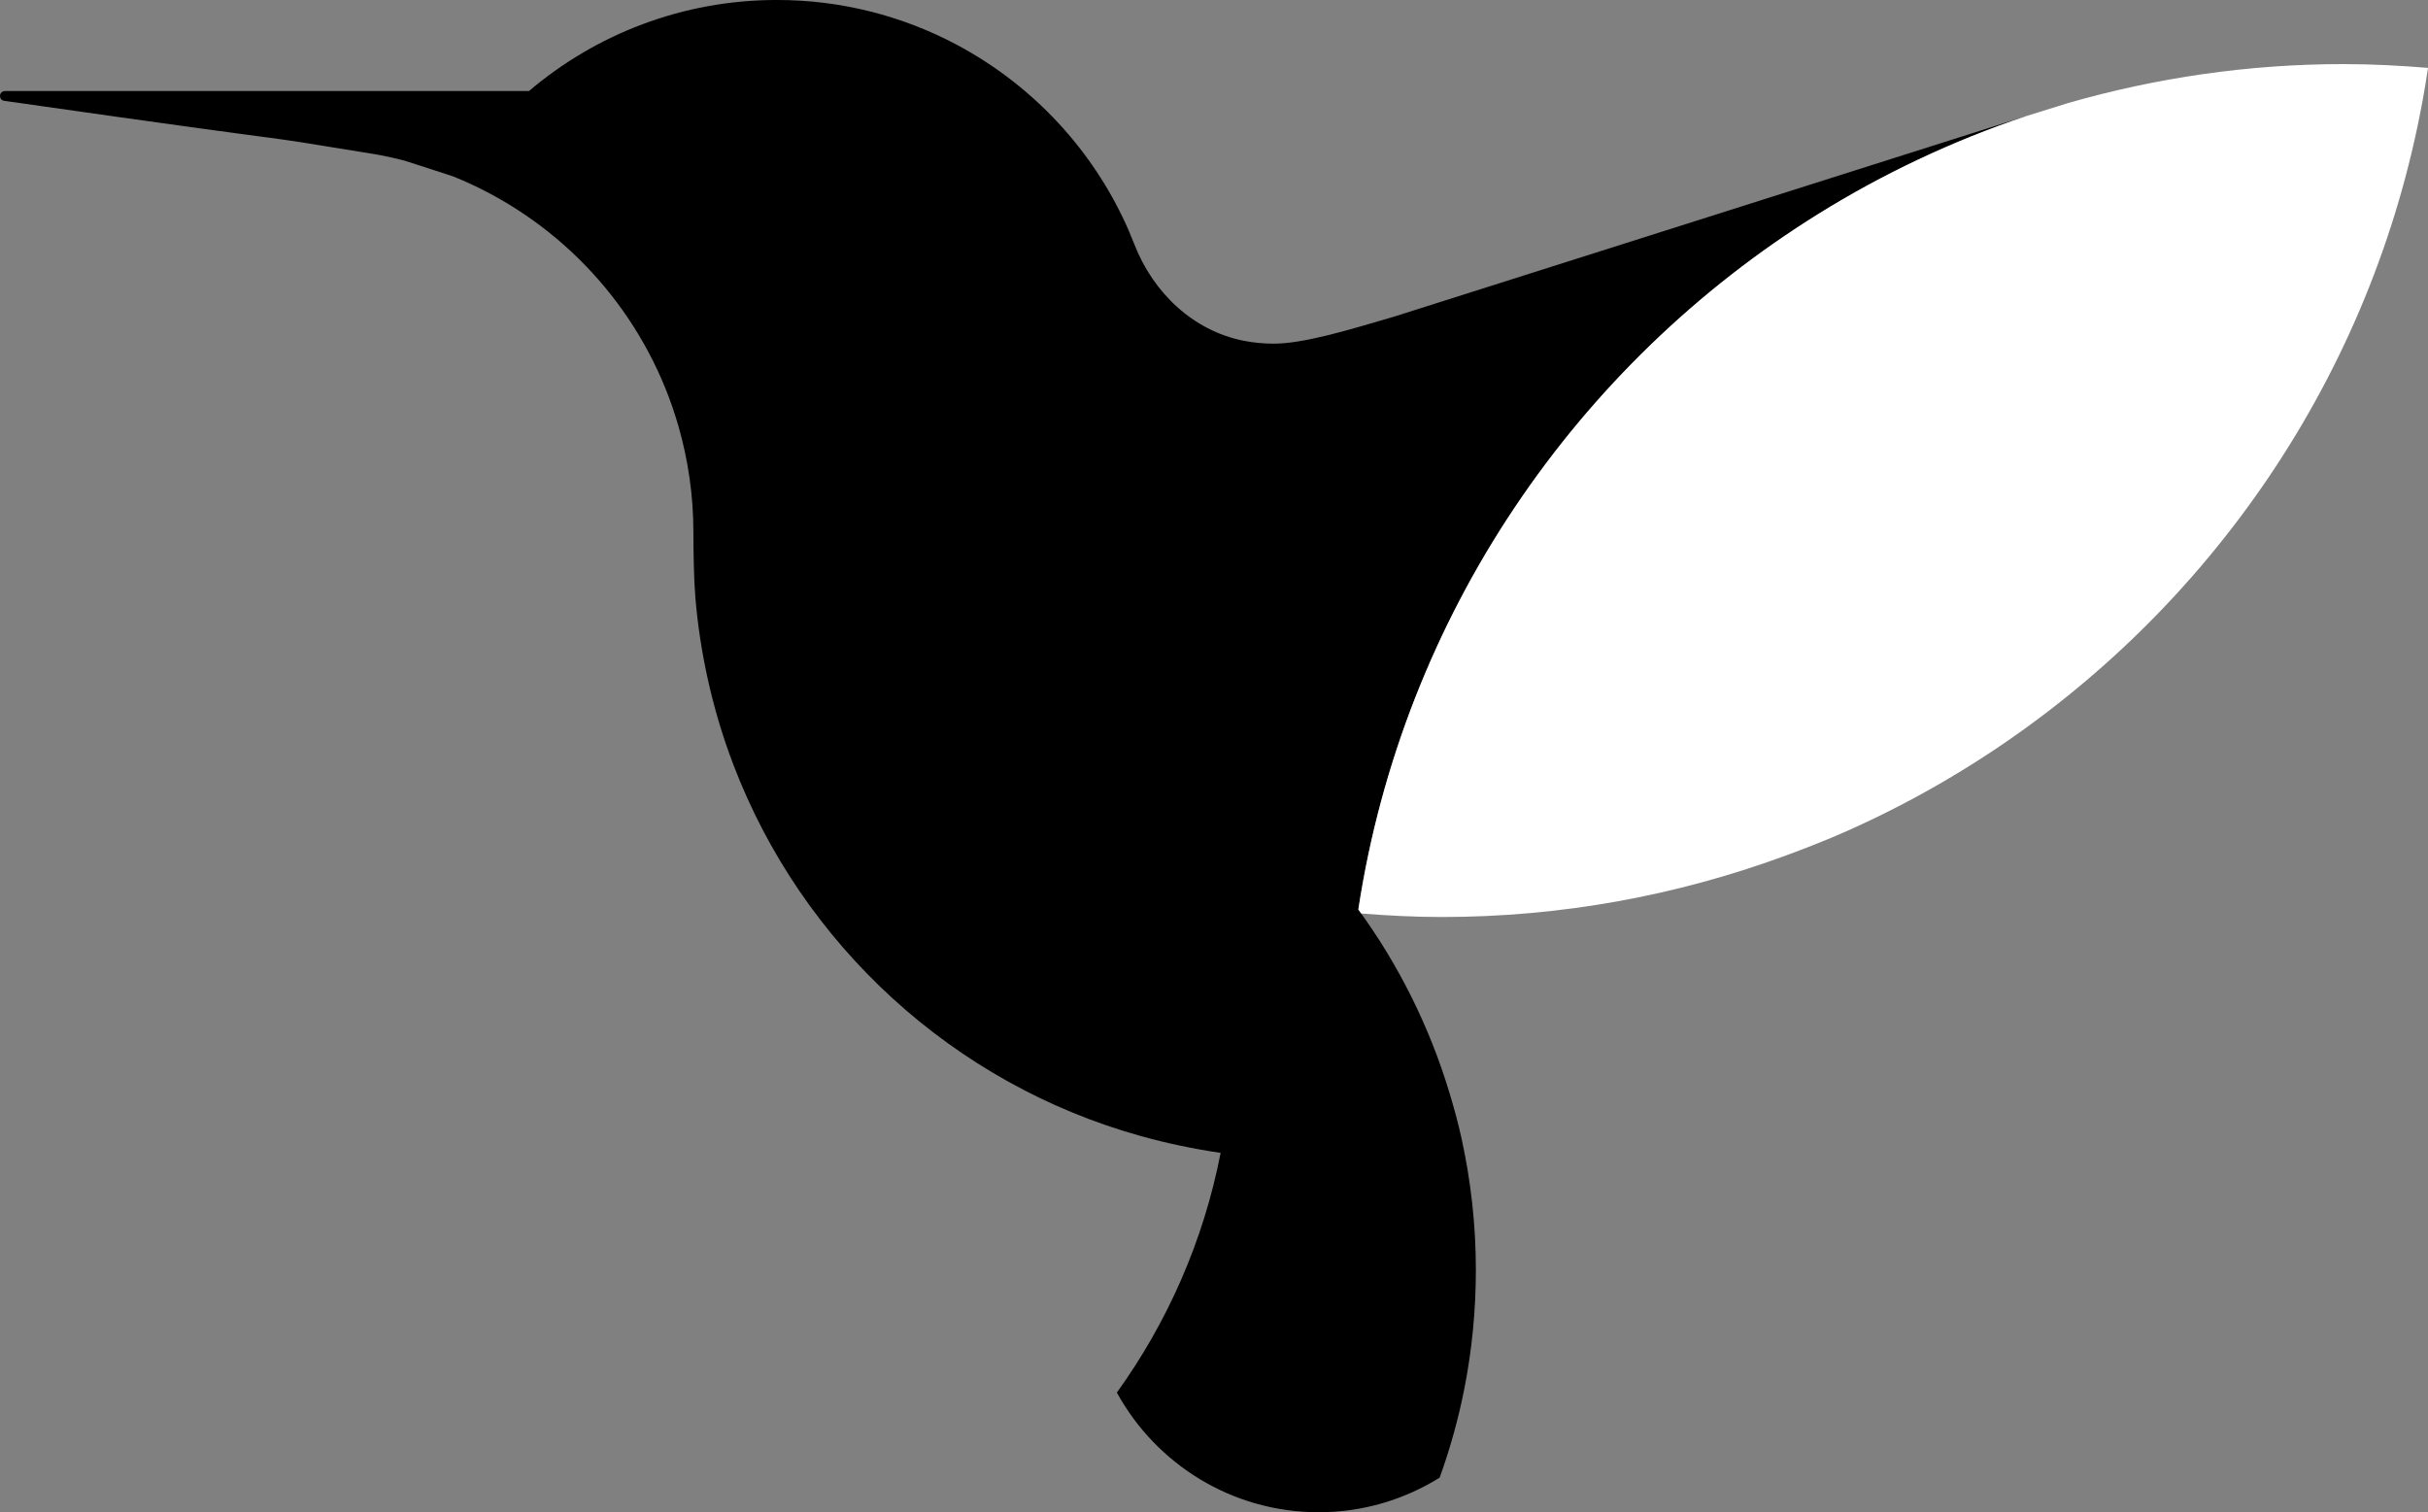
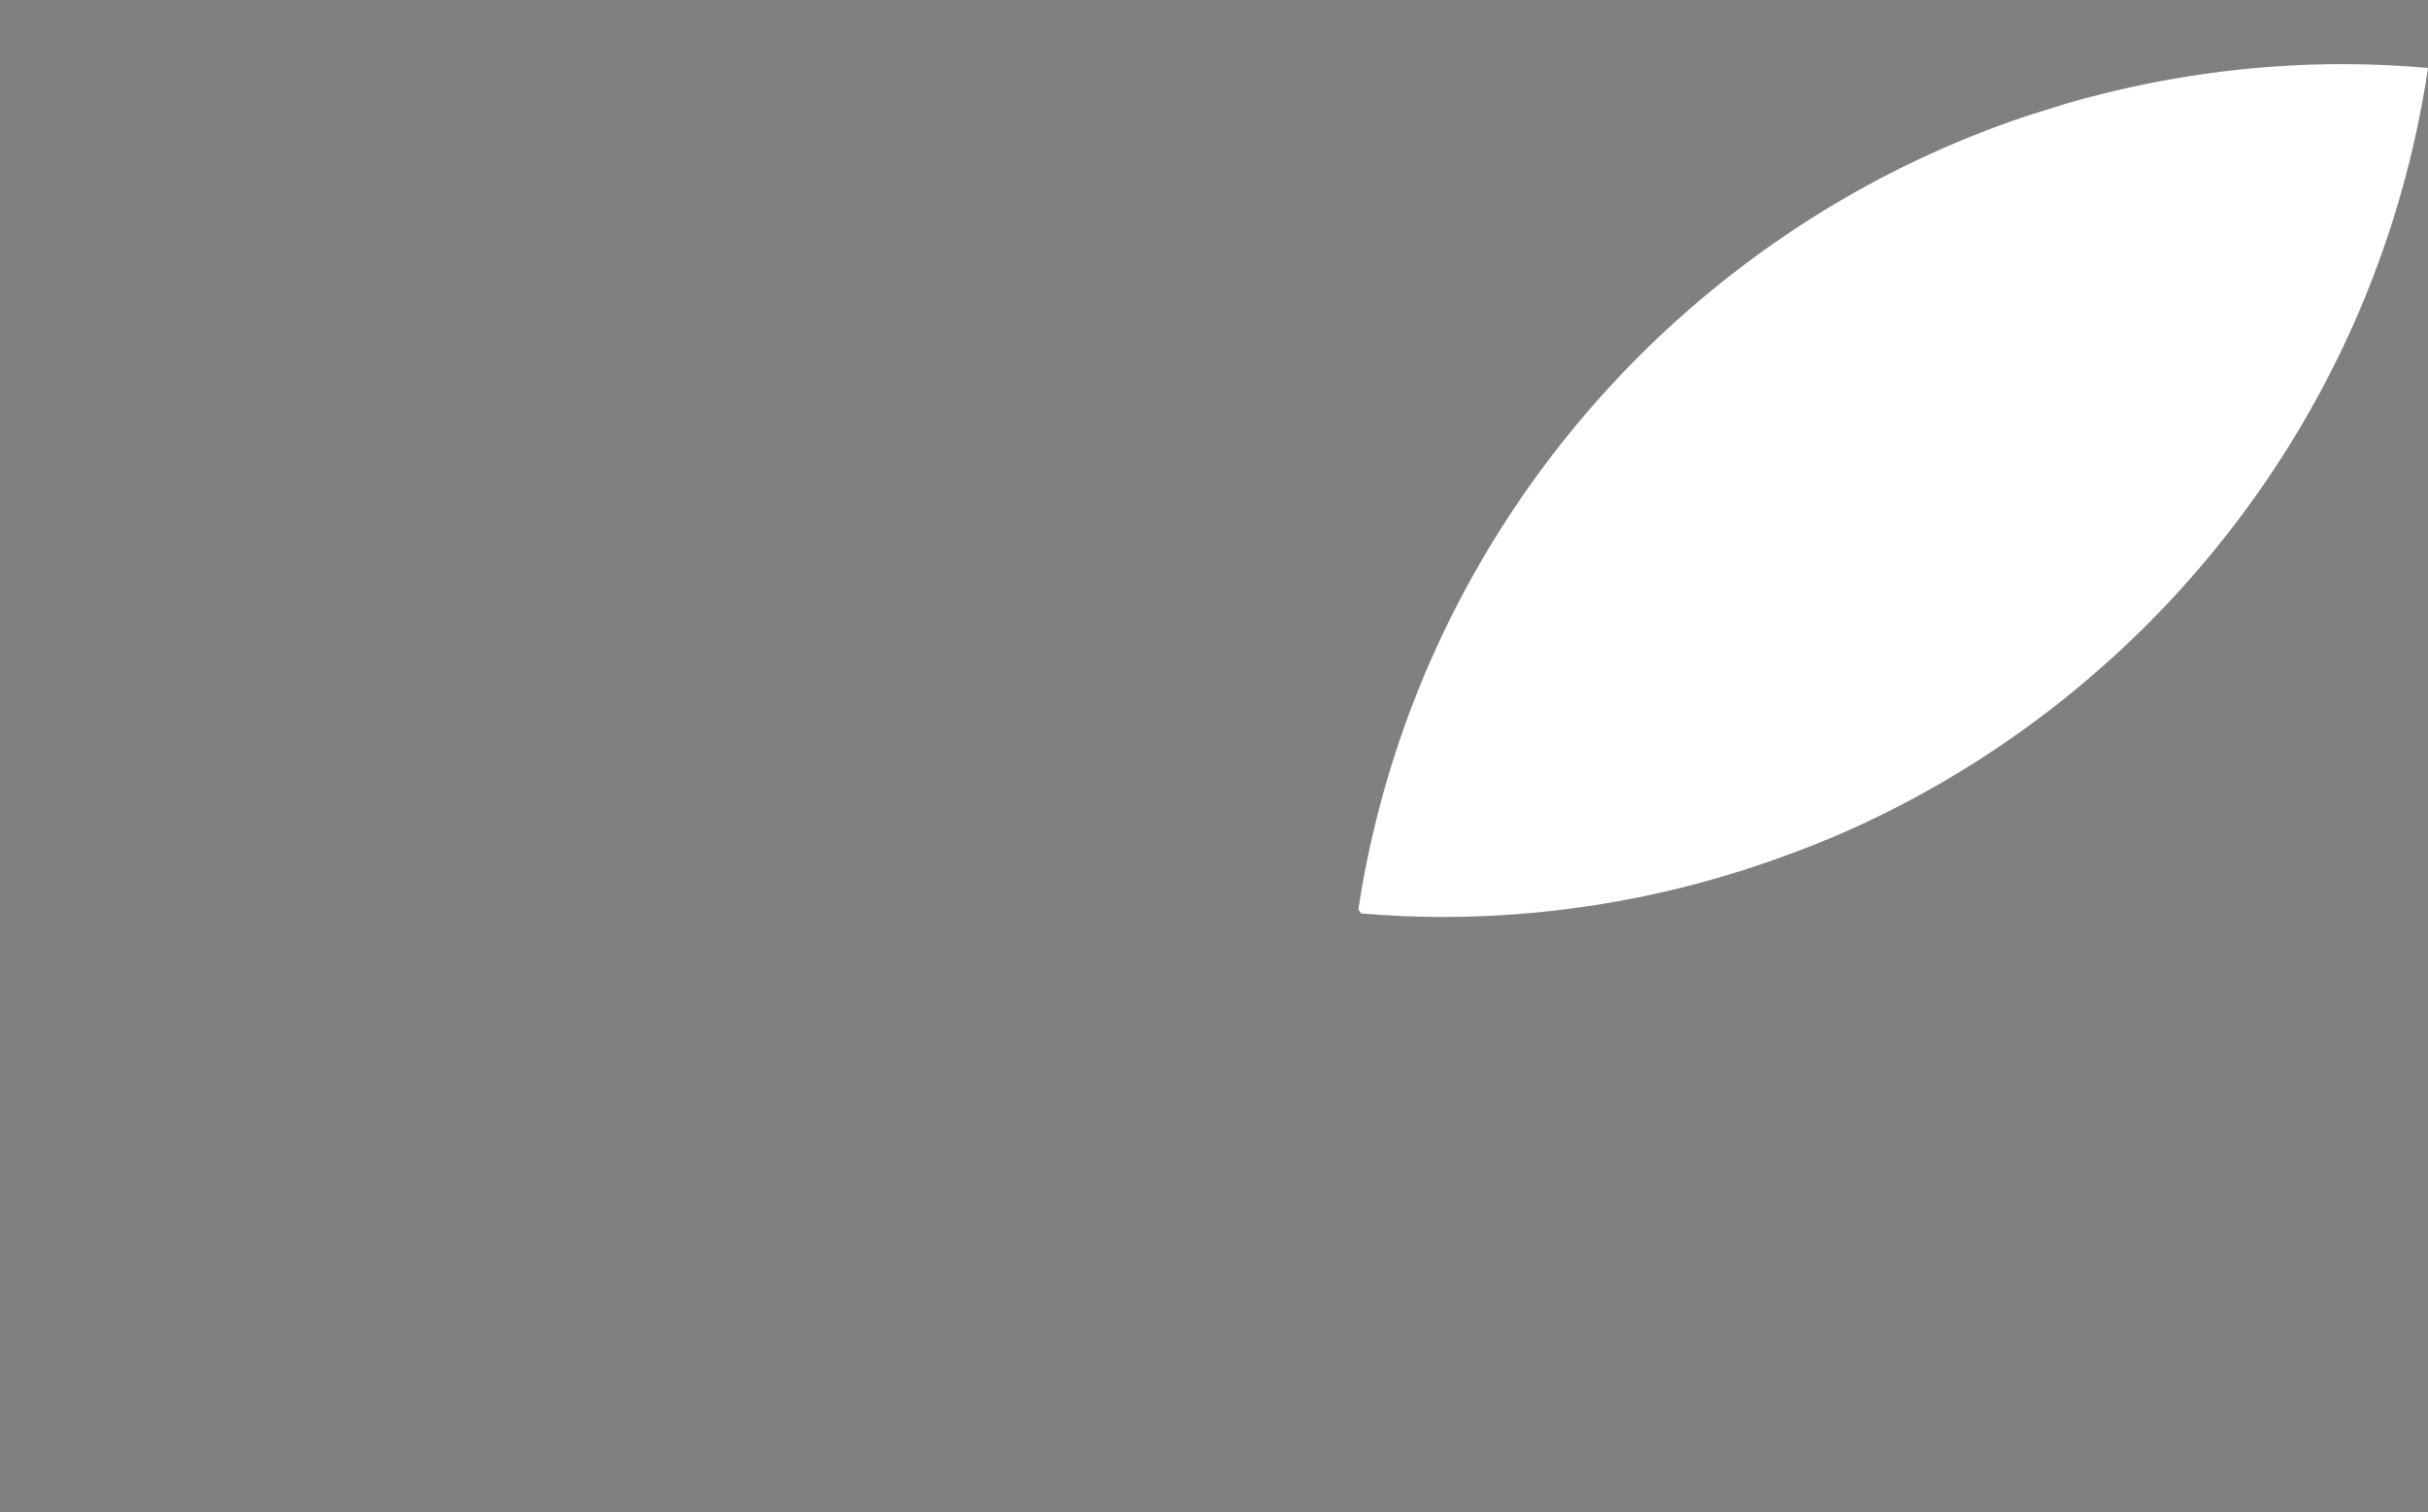
<svg xmlns="http://www.w3.org/2000/svg" id="_レイヤー_2" data-name="レイヤー 2" width="123.845" height="77.143" viewBox="0 0 123.845 77.143">
  <rect x="0" y="0" width="123.845" height="77.143" fill="#808080" stroke="none" />
  <g id="_テキスト" data-name="テキスト">
    <g>
-       <path d="M92.758,10.907c3.287-2.042,6.825-3.714,10.555-4.972h0s-32.213,10.22-32.213,10.22c-2.473.73-4.643,1.376-6.143,1.376-.524,0-1.035-.052-1.529-.15-2.586-.514-4.616-2.465-5.57-4.924-.182-.468-.38-.926-.597-1.376-1.817-3.77-4.809-6.866-8.499-8.819-2.727-1.443-5.834-2.263-9.133-2.263-4.825,0-9.239,1.75-12.65,4.646H.251c-.311,0-.343.455-.035.499,18.293,2.611,11.062,1.447,18.745,2.695.568.092,1.126.214,1.676.356.284.098,2.369.759,2.52.821.485.197.96.413,1.425.647,4.831,2.429,8.513,6.8,10.027,12.09.491,1.713.759,3.521.759,5.392,0,1.063.03,2.479.099,3.313.116,1.409.329,2.791.625,4.142.331,1.508.769,2.975,1.309,4.392,3.502,9.195,11.223,16.301,20.798,18.963,1.322.367,2.679.653,4.062.855-.874,4.495-2.713,8.644-5.292,12.226l.006.014c1.996,3.631,5.855,6.093,10.291,6.093,2.265,0,4.373-.652,6.166-1.764.536-1.484.964-3.02,1.272-4.599.378-1.941.576-3.947.576-5.999,0-2.305-.257-4.548-.731-6.71-.172-.785-.384-1.555-.613-2.316-1.026-3.398-2.605-6.555-4.65-9.355h.003s-.004-.005-.004-.005c2.286-14.983,11.115-27.808,23.474-35.488Z" />
-       <path d="M119.559,3.269c-4.88,0-9.593.702-14.06,1.984l-2.185.682c-3.731,1.257-7.268,2.929-10.555,4.972-12.36,7.68-21.189,20.505-23.474,35.488l.004.006h0c.048.065.094.132.141.198,1.359.109,2.73.18,4.117.18,6.114,0,11.965-1.101,17.394-3.082,1.108-.405,2.206-.832,3.277-1.309.487-.217.97-.441,1.449-.673.958-.464,1.898-.956,2.821-1.476.923-.52,1.828-1.069,2.714-1.644,11.519-7.477,19.822-19.485,22.375-33.505.098-.539.188-1.081.269-1.626-1.414-.118-2.841-.193-4.286-.193Z" fill="#fff" />
+       <path d="M119.559,3.269c-4.88,0-9.593.702-14.06,1.984l-2.185.682c-3.731,1.257-7.268,2.929-10.555,4.972-12.36,7.68-21.189,20.505-23.474,35.488l.004.006c.048.065.094.132.141.198,1.359.109,2.73.18,4.117.18,6.114,0,11.965-1.101,17.394-3.082,1.108-.405,2.206-.832,3.277-1.309.487-.217.97-.441,1.449-.673.958-.464,1.898-.956,2.821-1.476.923-.52,1.828-1.069,2.714-1.644,11.519-7.477,19.822-19.485,22.375-33.505.098-.539.188-1.081.269-1.626-1.414-.118-2.841-.193-4.286-.193Z" fill="#fff" />
    </g>
  </g>
</svg>